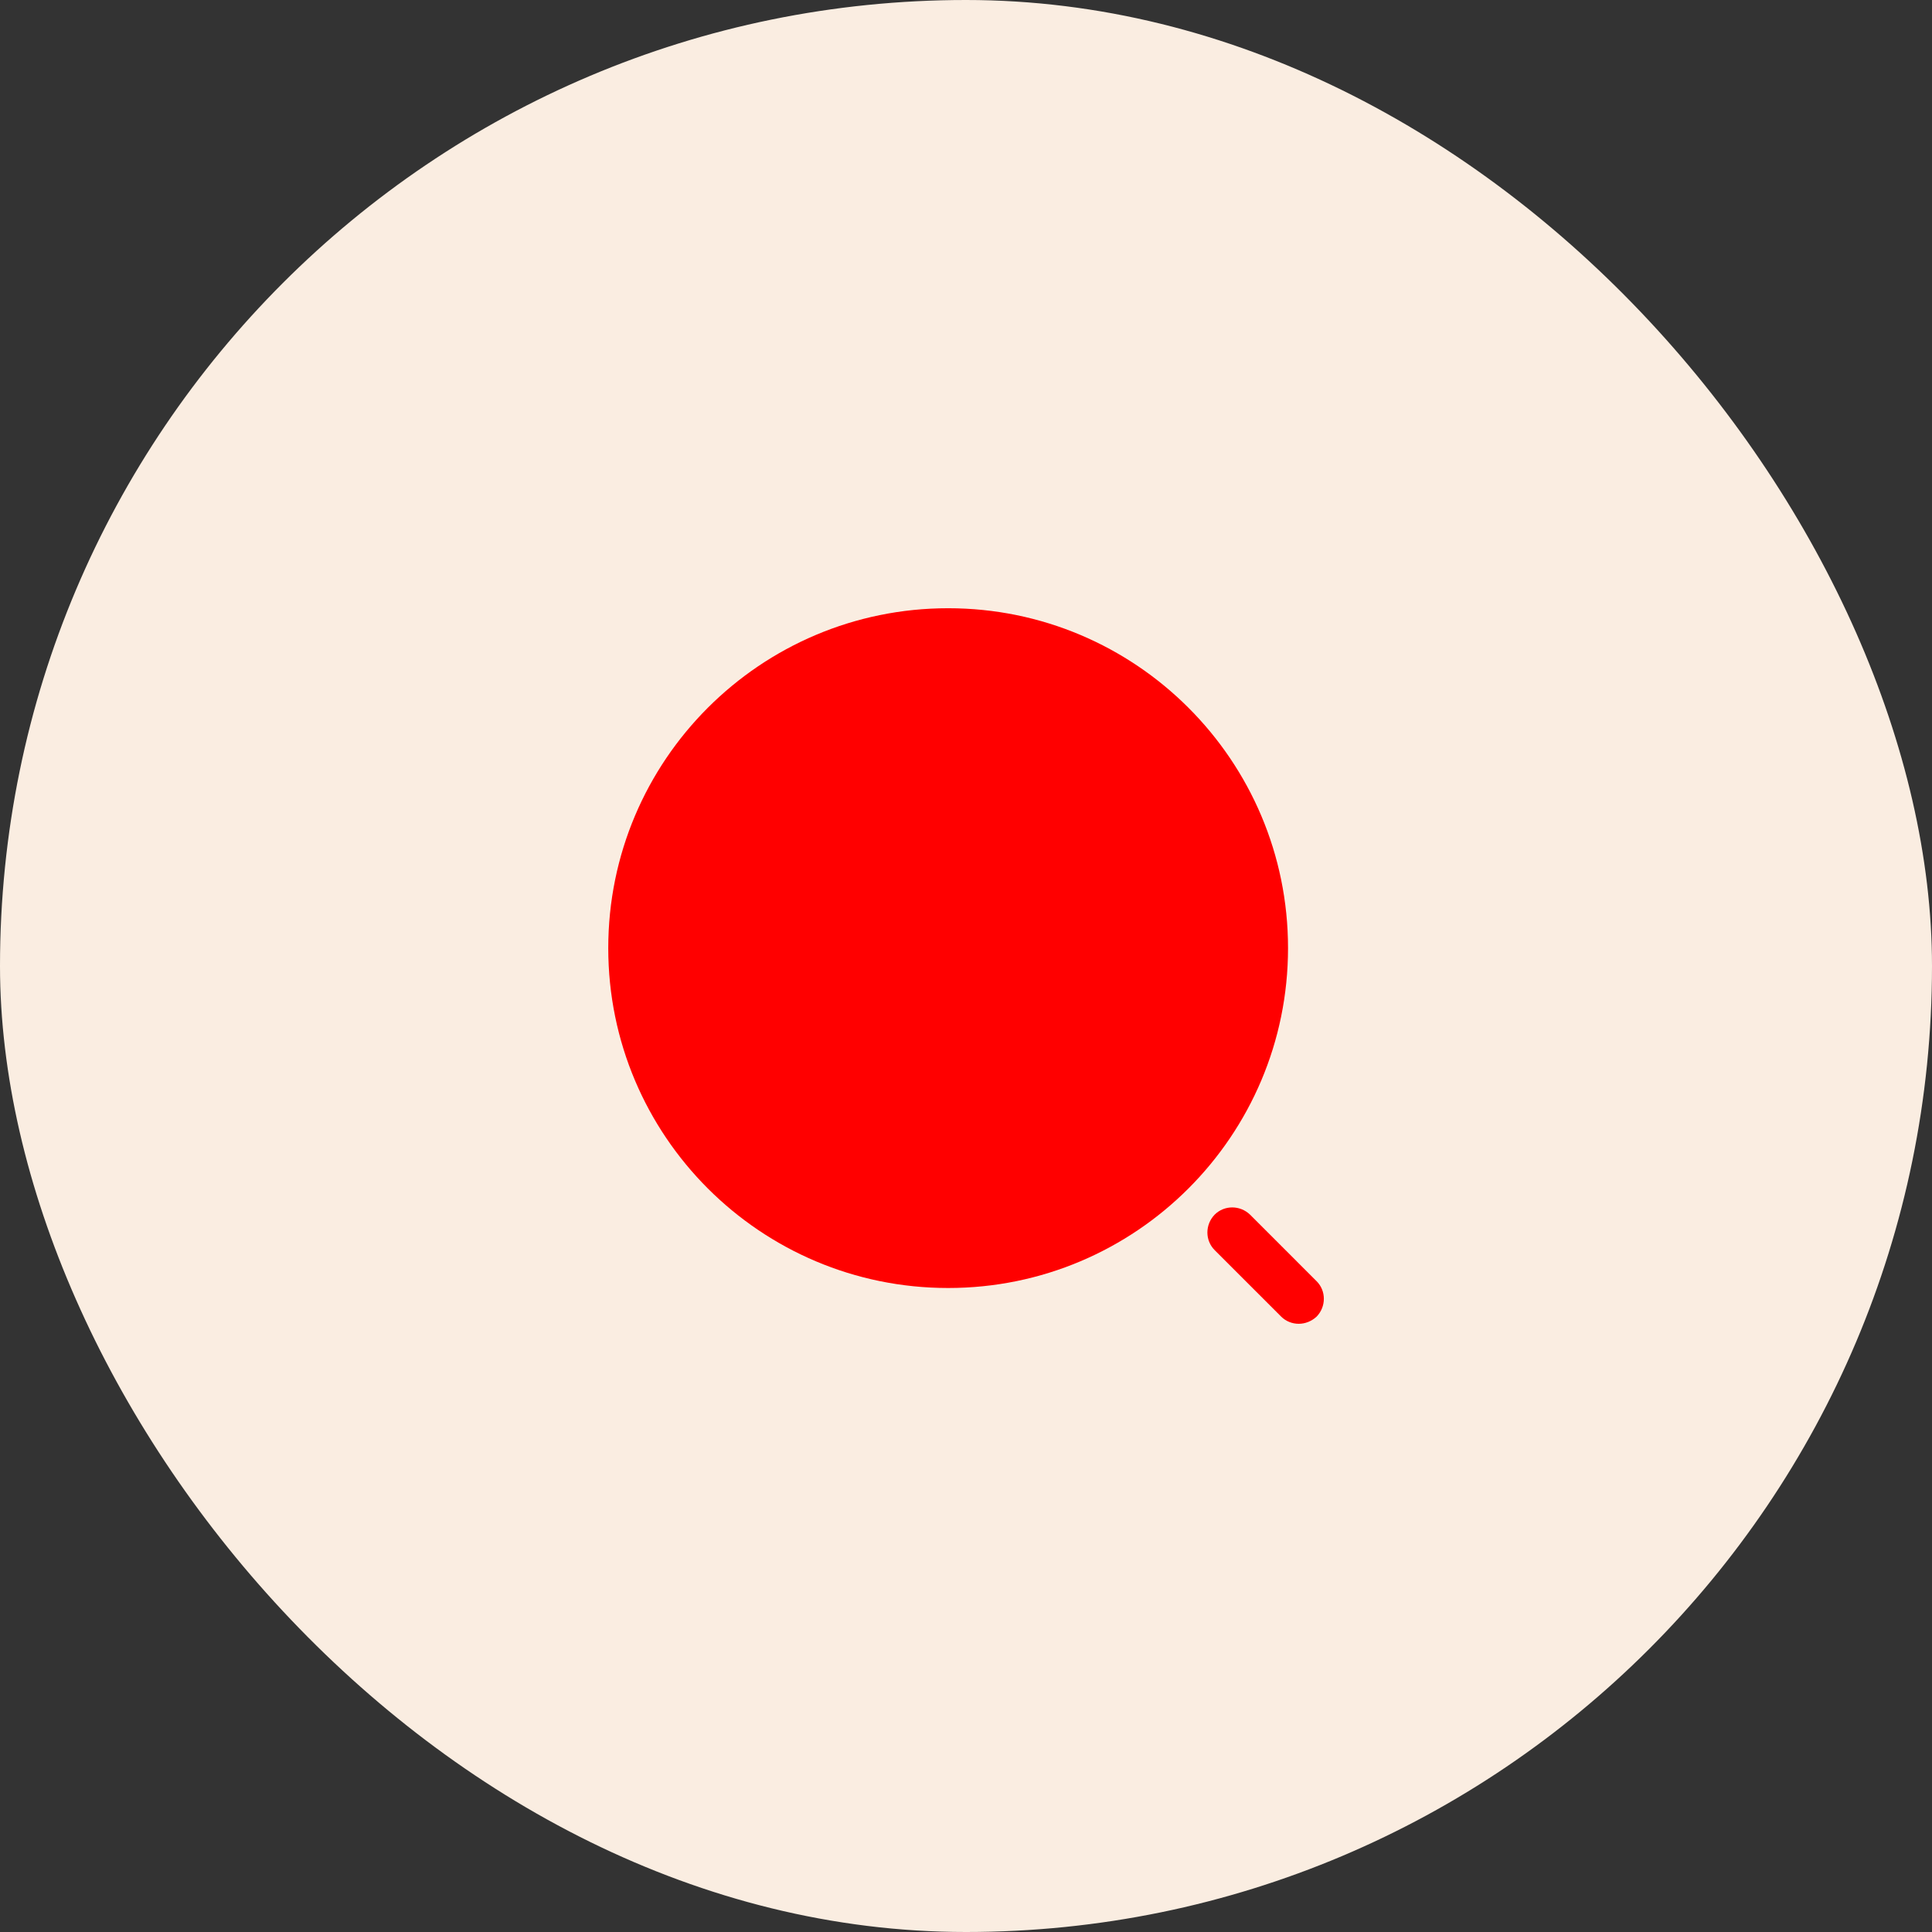
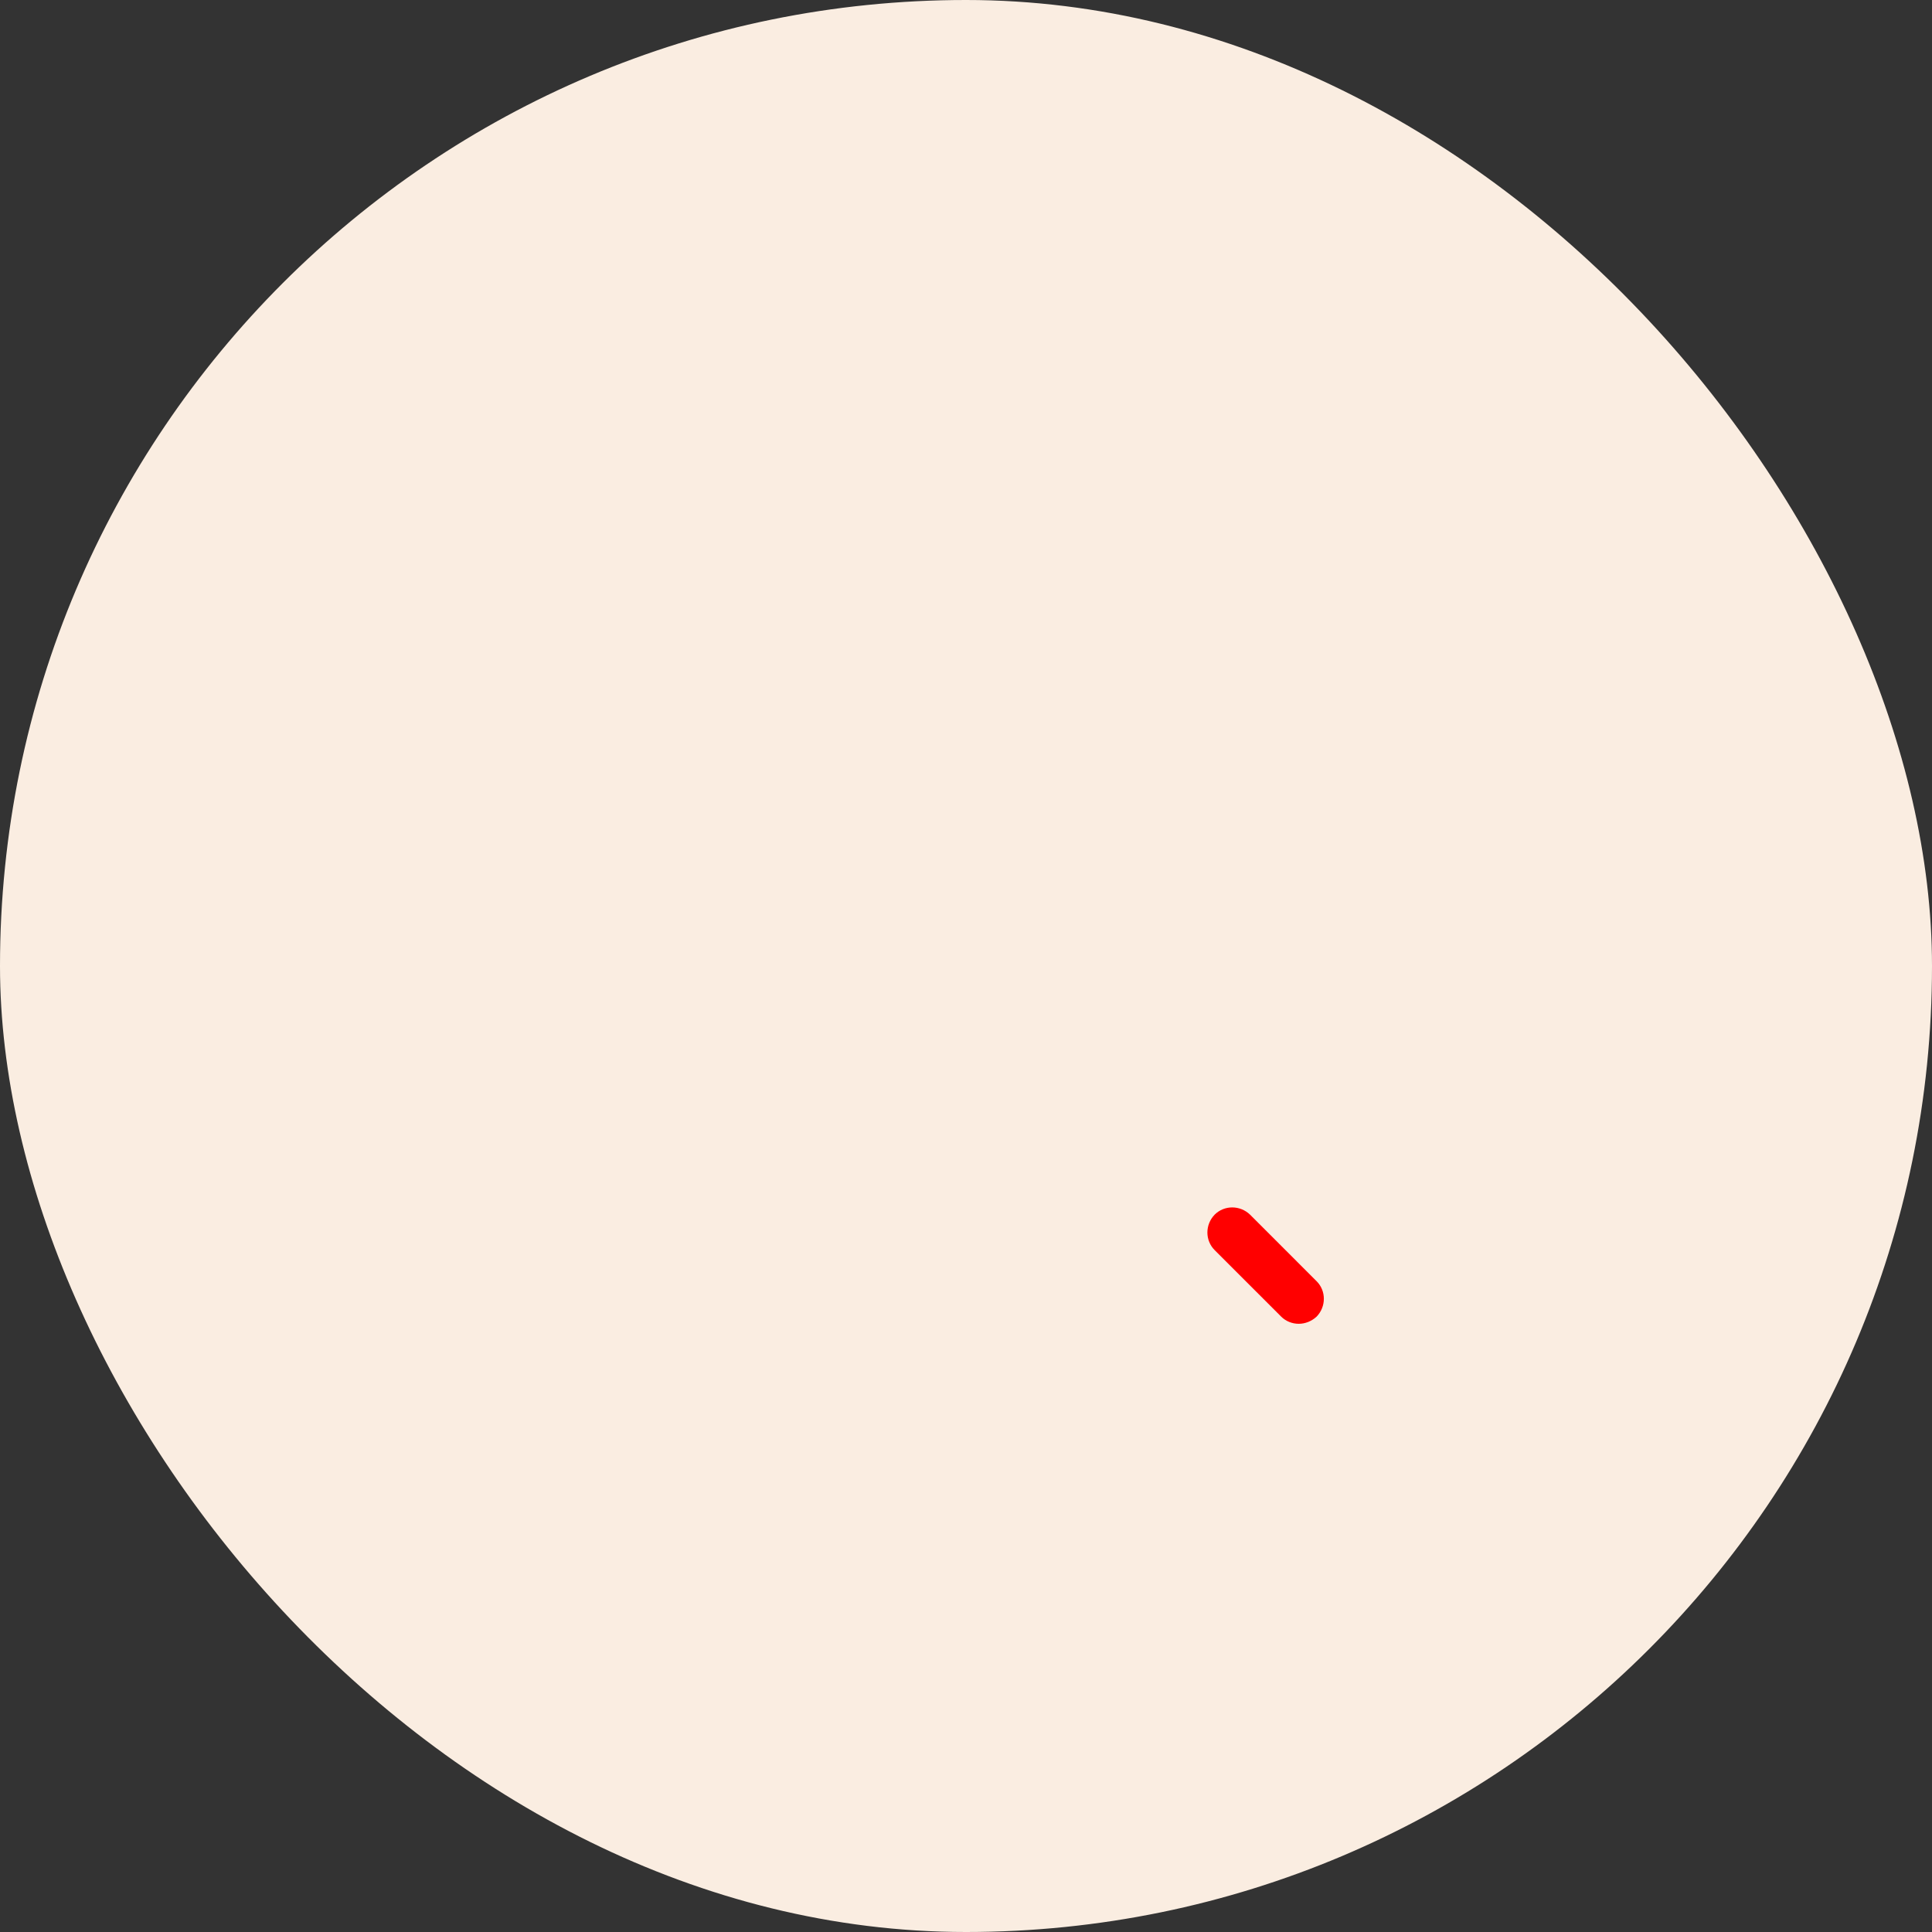
<svg xmlns="http://www.w3.org/2000/svg" width="72" height="72" viewBox="0 0 72 72" fill="none">
  <rect x="0" y="0" width="72" height="72" fill="#333333" stroke="none" />
  <rect width="72" height="72" rx="36" fill="#FAEDE1" />
-   <path d="M35.335 48C42.33 48 48.001 42.329 48.001 35.333C48.001 28.338 42.33 22.667 35.335 22.667C28.339 22.667 22.668 28.338 22.668 35.333C22.668 42.329 28.339 48 35.335 48Z" fill="#FF0000" />
  <path d="M48.399 49.334C48.159 49.334 47.919 49.24 47.746 49.067L45.266 46.587C44.906 46.227 44.906 45.64 45.266 45.267C45.626 44.907 46.213 44.907 46.586 45.267L49.066 47.747C49.426 48.107 49.426 48.694 49.066 49.067C48.879 49.24 48.639 49.334 48.399 49.334Z" fill="#FF0000" />
</svg>